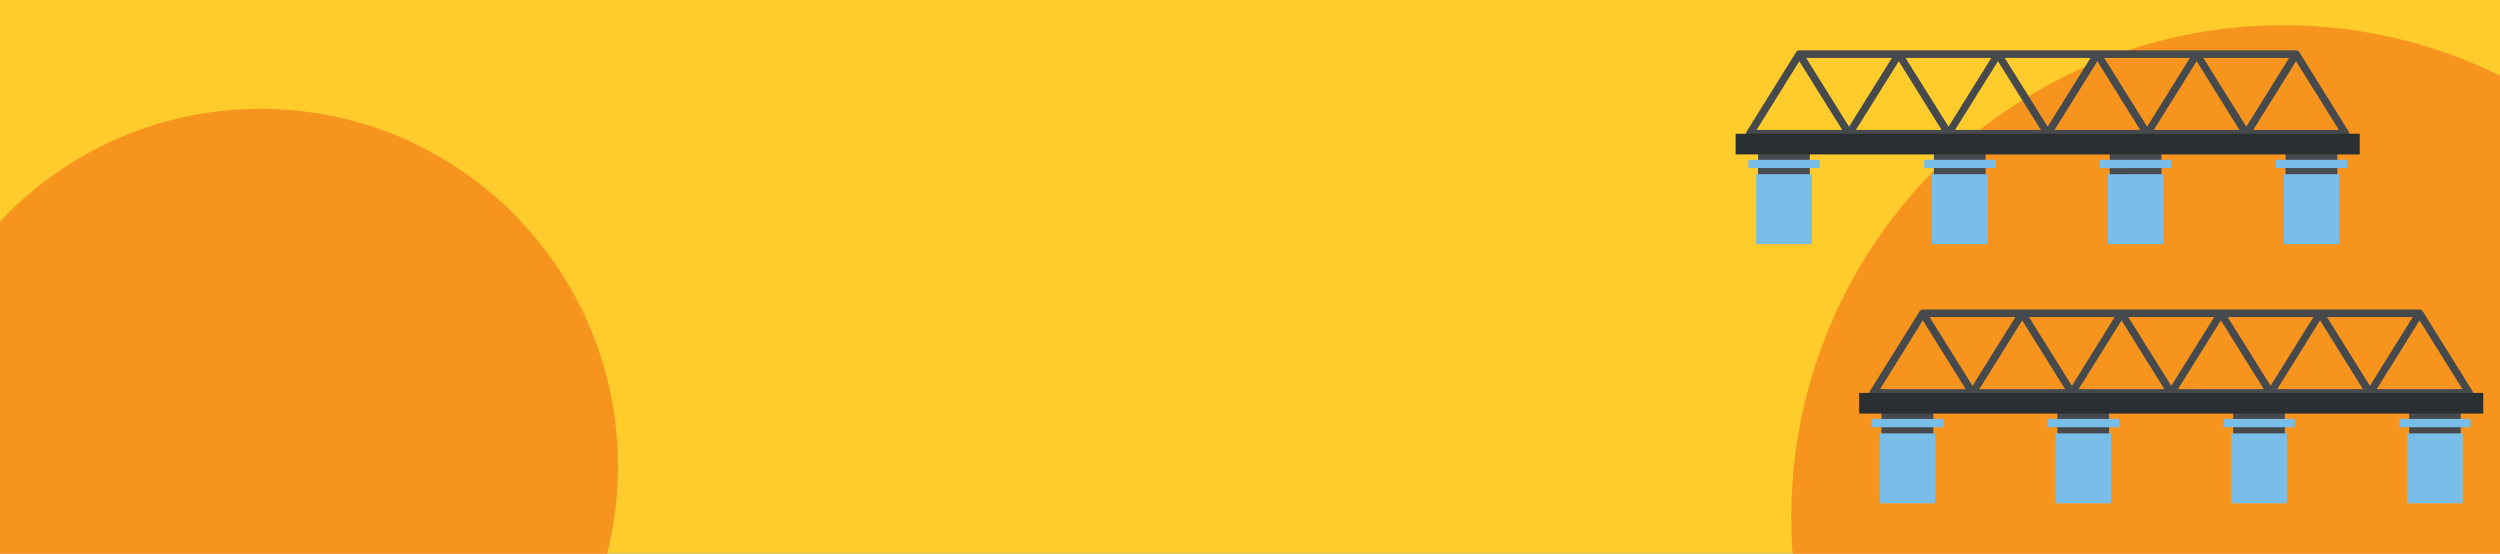
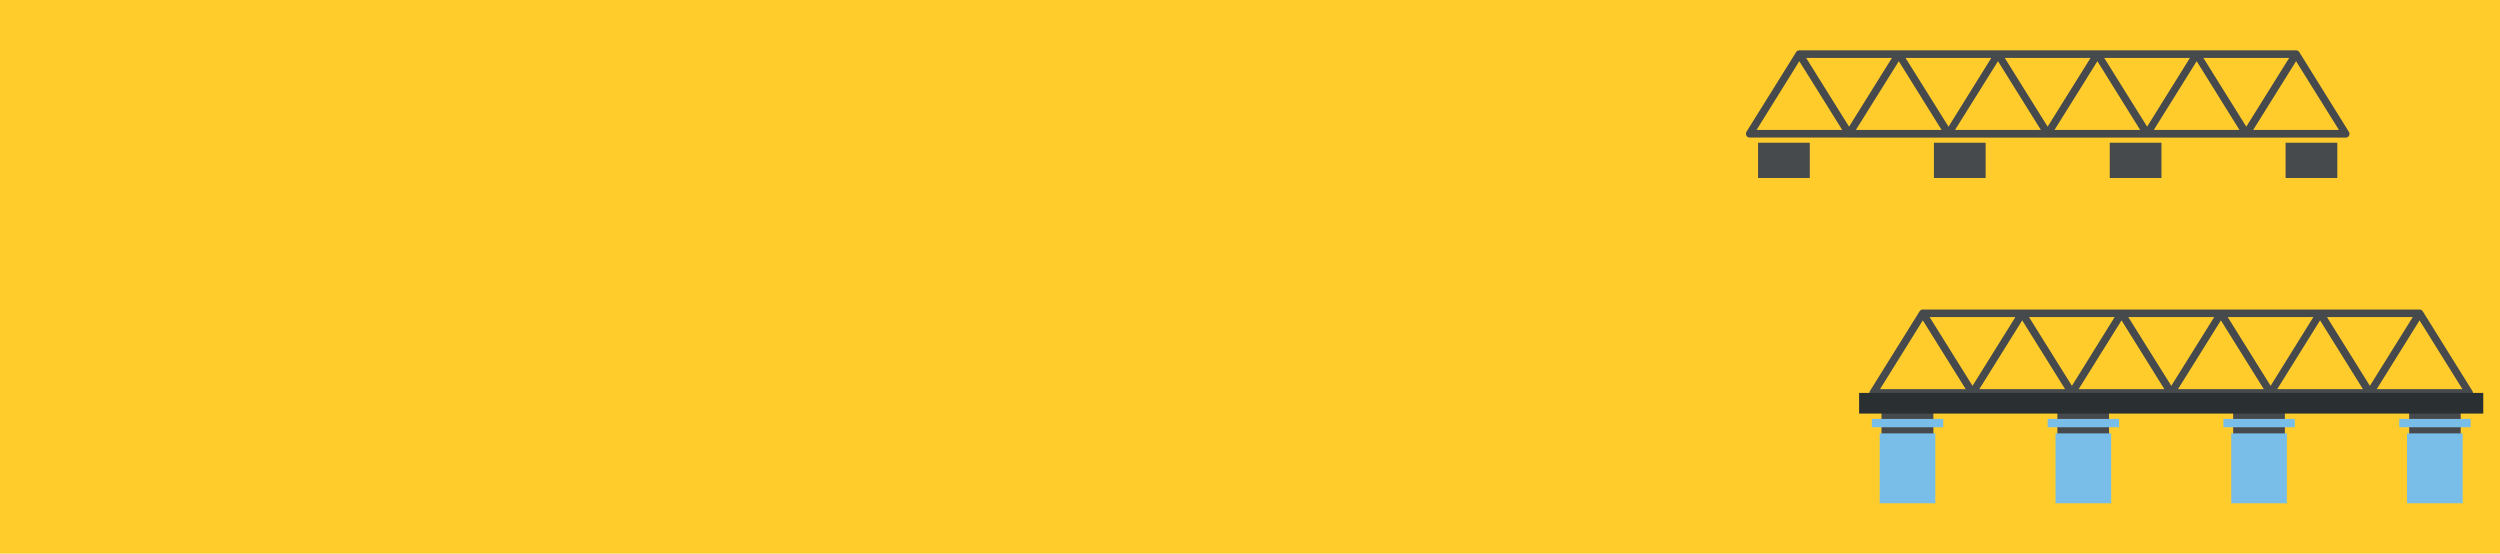
<svg xmlns="http://www.w3.org/2000/svg" id="Layer_1" data-name="Layer 1" viewBox="0 0 1156 256">
  <defs>
    <style>.cls-1{fill:#ffcc2c;}.cls-2{fill:#23b2e7;}.cls-3{clip-path:url(#clip-path);}.cls-4{fill:#f7941d;}.cls-5,.cls-6{fill:#464a4d;}.cls-5,.cls-7,.cls-8{fill-rule:evenodd;}.cls-7{fill:#2a2f32;}.cls-8{fill:#78bee9;}</style>
    <clipPath id="clip-path">
-       <rect class="cls-1" width="1156" height="256" />
-     </clipPath>
+       </clipPath>
  </defs>
  <title>Artboard 8</title>
-   <rect class="cls-2" width="1156" height="256" />
  <rect class="cls-1" width="1156" height="256" />
  <g class="cls-3">
    <circle class="cls-4" cx="120.46" cy="215.62" r="165.29" />
    <circle class="cls-4" cx="1055.73" cy="239.1" r="227.45" />
  </g>
  <path class="cls-5" d="M812.93,82.31h23.92V66H812.93V82.31Zm243.93,0h23.91V66h-23.91V82.31Zm-81.31,0h23.91V66H975.55V82.31Zm-81.31,0h23.92V66H894.24V82.31Z" />
  <path class="cls-6" d="M1081.53,60.09,1061.7,28.3l-19.83,31.79Zm-46,0L1015.74,28.3,995.91,60.09Zm-16.68-33.3,19.83,31.78,19.83-31.78Zm-29.23,33.3L969.83,28.3,950,60.09ZM973,26.79l19.83,31.78,19.78-31.78ZM943.7,60.09,923.87,28.3,904,60.09ZM927,26.79l19.83,31.78,19.83-31.78ZM897.8,60.09,878,28.3,858.14,60.09Zm-16.68-33.3L901,58.57l19.77-31.78ZM855,63.59H809.08a1.71,1.71,0,0,1-1.74-1.75,1.91,1.91,0,0,1,.29-1l22.86-36.69a1.75,1.75,0,0,1,1.52-.87H1061.7a1.76,1.76,0,0,1,1.52.87L1086.14,61a1.74,1.74,0,0,1-.58,2.39,1.8,1.8,0,0,1-.94.23H855Zm-3.15-3.5L832,28.3,812.23,60.09Zm-16.68-33.3L855,58.57l19.83-31.78Z" />
-   <polygon class="cls-7" points="802.55 61.84 1091.15 61.84 1091.15 71.41 802.55 71.41 802.55 61.84 802.55 61.84" />
-   <path class="cls-8" d="M812.06,112.88h25.72V80.56H812.06v32.32Zm-3.62-39h33v3.85h-33V73.86Zm247.49,39h25.72V80.56h-25.72v32.32Zm-3.62-39h33v3.85h-33V73.86Zm-77.69,39h25.72V80.56H974.62v32.32Zm-3.62-39h33v3.85H971V73.86Zm-77.63,39h25.72V80.56H893.37v32.32Zm-3.62-39h33v3.85h-33V73.86Z" />
  <path class="cls-5" d="M870,202.15H894V185.88H870v16.27Zm243.92,0h23.91V185.88H1114v16.27Zm-81.31,0h23.92V185.88h-23.92v16.27Zm-81.31,0h23.92V185.88H951.34v16.27Z" />
  <path class="cls-6" d="M1138.63,179.93l-19.83-31.79L1099,179.93Zm-46,0-19.83-31.79L1053,179.93ZM1076,146.62l19.83,31.79,19.83-31.79Zm-29.22,33.31-19.83-31.79-19.84,31.79Zm-16.68-33.31,19.83,31.79,19.77-31.79Zm-29.29,33.31L981,148.14l-19.83,31.79Zm-16.68-33.31L1004,178.41l19.84-31.79ZM954.9,179.93l-19.83-31.79-19.83,31.79Zm-16.68-33.31,19.83,31.79,19.77-31.79Zm-26.13,36.81h-45.9a1.72,1.72,0,0,1-1.75-1.75,1.91,1.91,0,0,1,.29-1L887.59,144a1.74,1.74,0,0,1,1.52-.88H1118.8a1.74,1.74,0,0,1,1.52.88l22.92,36.8a1.73,1.73,0,0,1-.58,2.39,1.69,1.69,0,0,1-.94.24H912.09Zm-3.15-3.5-19.83-31.79-19.77,31.79Zm-16.68-33.31,19.83,31.79,19.83-31.79Z" />
  <polygon class="cls-7" points="859.65 181.68 1148.26 181.68 1148.26 191.24 859.65 191.24 859.65 181.68 859.65 181.68" />
  <path class="cls-8" d="M869.16,232.71h25.72V200.4H869.16v32.31Zm-3.62-39h33v3.85h-33v-3.85Zm247.49,39h25.72V200.4H1113v32.31Zm-3.62-39h33v3.85h-33v-3.85Zm-77.69,39h25.72V200.4h-25.72v32.31Zm-3.62-39h33v3.85h-33v-3.85Zm-77.63,39h25.72V200.4H950.47v32.31Zm-3.62-39h33v3.85h-33v-3.85Z" />
</svg>